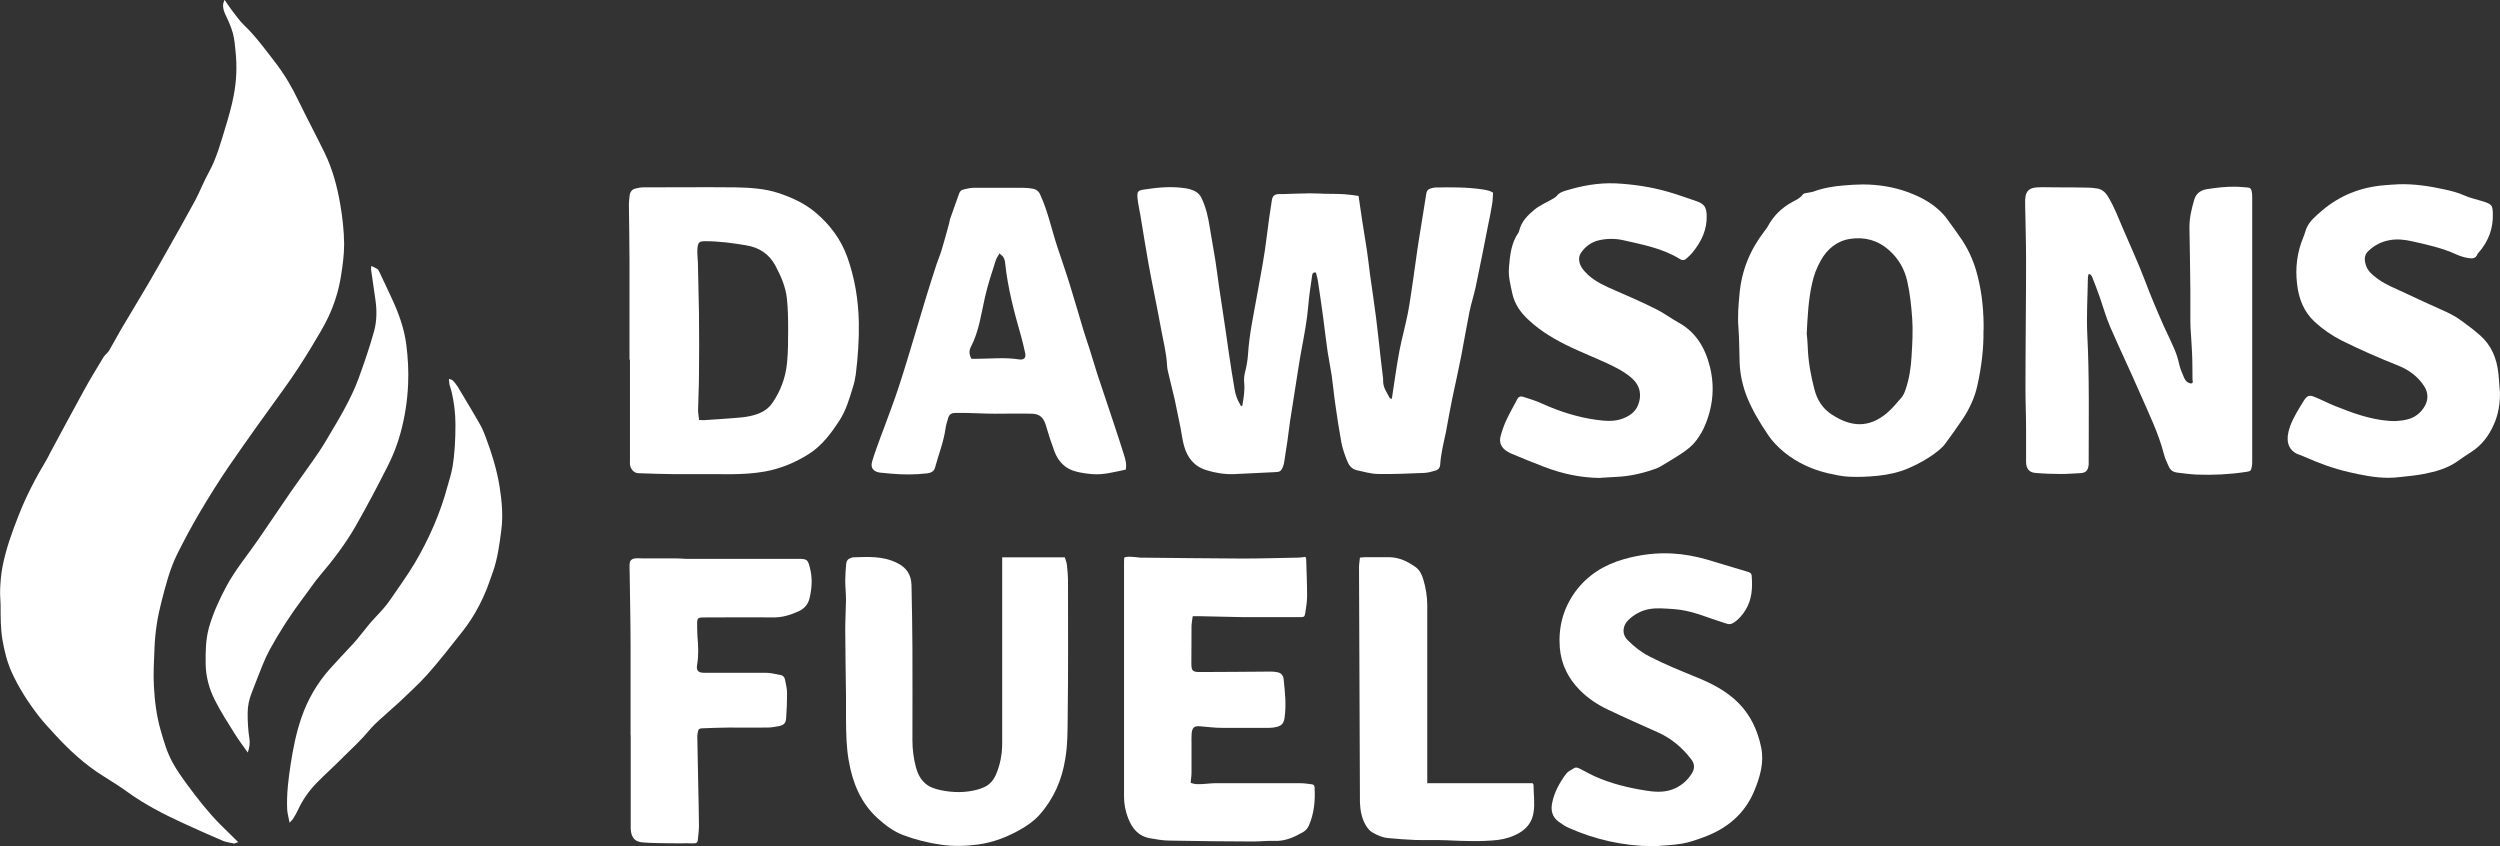
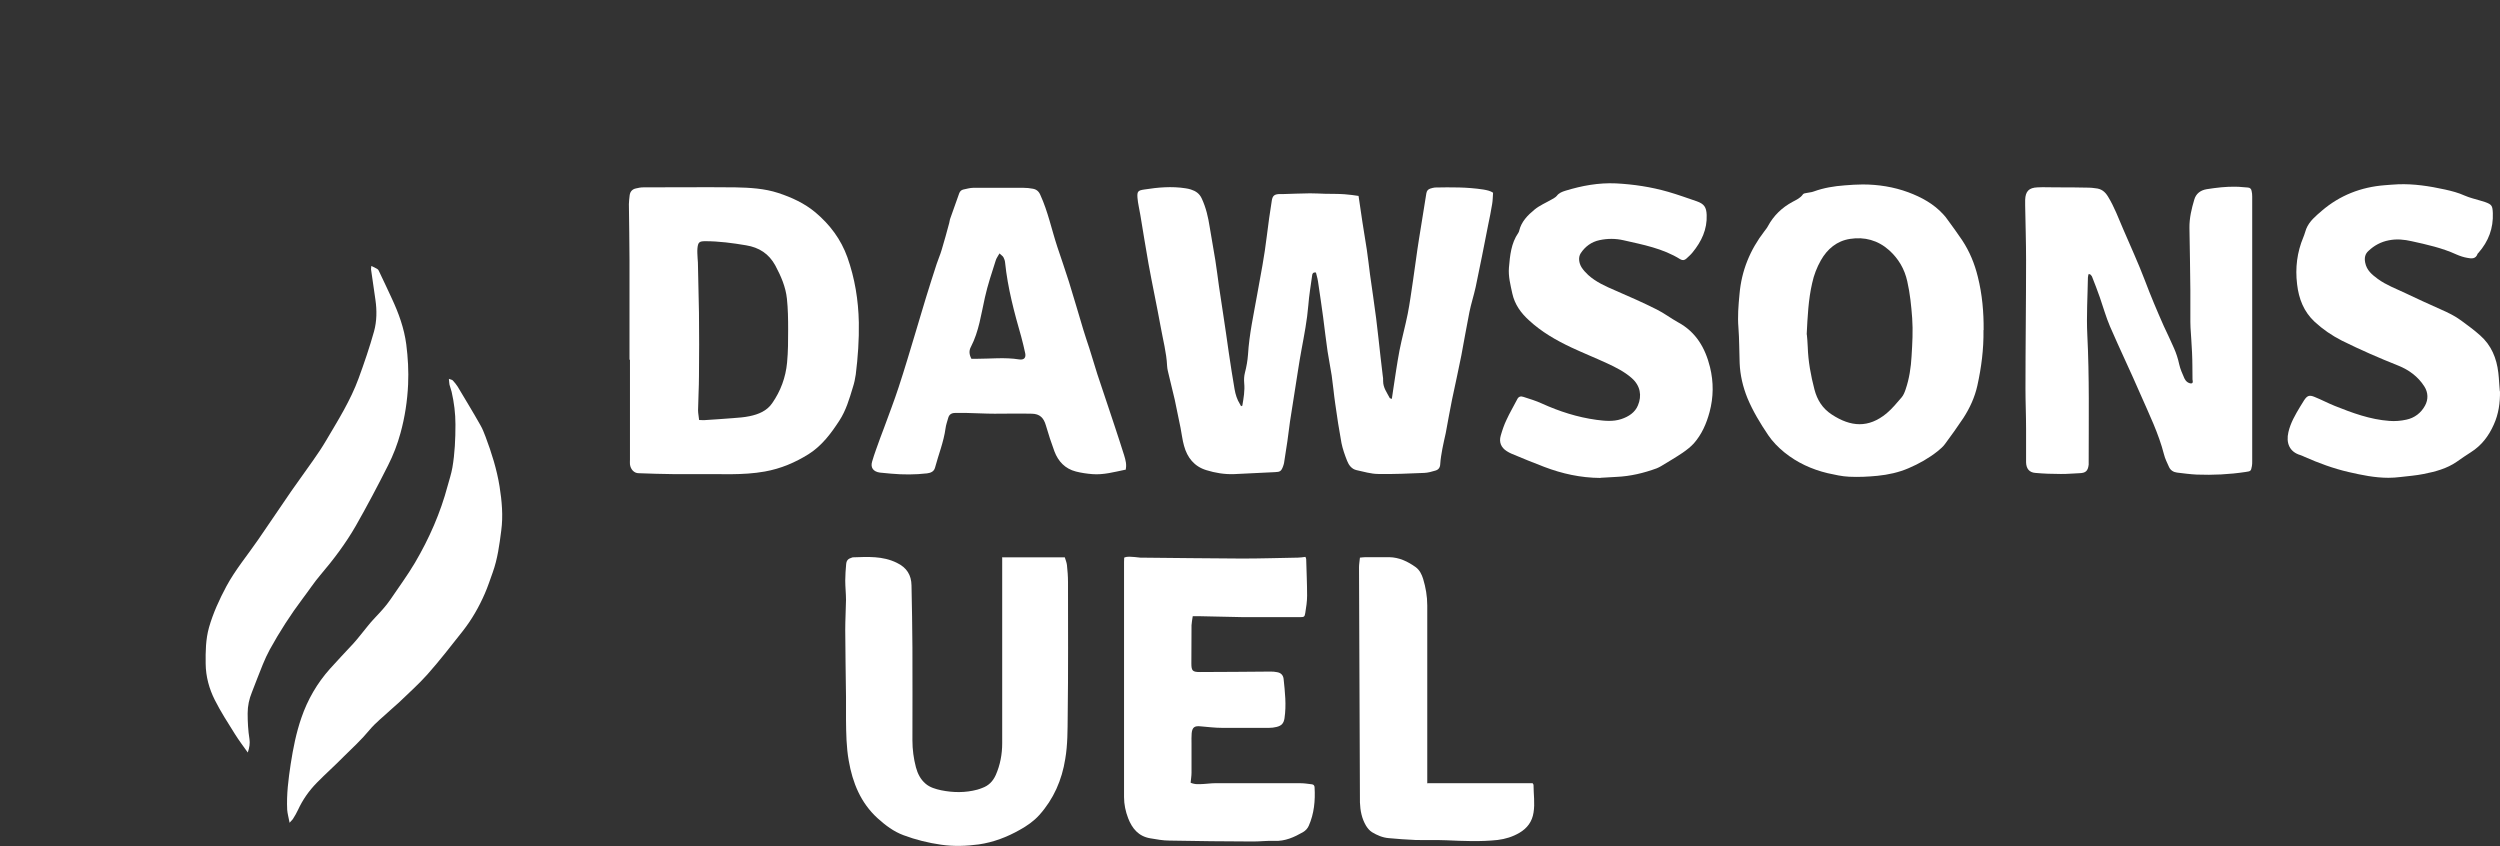
<svg xmlns="http://www.w3.org/2000/svg" fill="none" viewBox="0 0 452 153" height="153" width="452">
  <rect x="0" y="0" width="452" height="153" fill="#333333" stroke="none" />
  <g clip-path="url(#clip0_1390_3755)">
-     <path fill="white" d="M42.953 152.281C42.649 152.392 42.456 152.53 42.318 152.502C41.656 152.364 40.965 152.281 40.331 152.032C37.874 150.981 35.417 149.903 32.988 148.769C29.565 147.193 26.224 145.479 23.16 143.266C21.697 142.216 20.179 141.248 18.661 140.308C15.376 138.261 12.588 135.69 9.993 132.869C8.944 131.708 7.84 130.574 6.901 129.33C5.052 126.924 3.395 124.352 2.126 121.559C1.27 119.679 0.8 117.716 0.442 115.67C0.11 113.679 0.11 111.66 0.11 109.641C0.11 108.591 -0.028 107.54 0.028 106.489C0.083 105.162 0.193 103.834 0.442 102.507C1.049 99.355 2.126 96.341 3.313 93.326C4.693 89.759 6.459 86.386 8.419 83.123C8.668 82.708 8.861 82.266 9.082 81.851C11.097 78.118 13.085 74.385 15.127 70.679C16.259 68.605 17.501 66.587 18.716 64.568C18.964 64.153 19.434 63.849 19.71 63.407C20.427 62.218 21.062 60.973 21.753 59.784C23.409 56.964 25.12 54.171 26.777 51.35C27.964 49.332 29.095 47.313 30.255 45.267C31.939 42.28 33.65 39.266 35.279 36.252C36.162 34.593 36.825 32.823 37.736 31.192C39.171 28.593 39.916 25.772 40.772 22.979C41.352 21.071 41.904 19.163 42.263 17.227C42.76 14.628 42.87 11.973 42.594 9.347C42.484 8.24 42.401 7.134 42.125 6.084C41.821 4.95 41.324 3.844 40.827 2.793C40.496 2.102 40.248 1.438 40.358 0.664C40.386 0.47 40.496 0.277 40.606 -0.028C41.076 0.636 41.435 1.244 41.876 1.797C42.594 2.71 43.257 3.705 44.085 4.507C46.266 6.581 48.005 9.015 49.827 11.365C51.455 13.494 52.808 15.79 53.967 18.223C55.513 21.403 57.169 24.5 58.715 27.68C60.123 30.584 60.951 33.681 61.503 36.861C61.917 39.266 62.193 41.672 62.221 44.133C62.221 46.096 61.945 48.032 61.641 49.968C61.227 52.539 60.454 55 59.35 57.351C58.494 59.148 57.445 60.835 56.424 62.55C54.823 65.204 53.139 67.803 51.317 70.32C47.977 74.91 44.664 79.556 41.435 84.229C39.53 87.022 37.736 89.898 36.024 92.801C34.616 95.207 33.291 97.668 32.049 100.157C30.669 102.949 29.924 105.964 29.151 108.95C28.46 111.632 28.046 114.342 27.936 117.107C27.853 119.43 27.688 121.753 27.826 124.076C27.964 126.813 28.322 129.551 29.095 132.206C29.647 134.114 30.2 136.022 31.166 137.791C31.939 139.229 32.877 140.529 33.843 141.856C35.721 144.4 37.653 146.889 39.889 149.129C40.91 150.152 41.959 151.147 43.119 152.309L42.953 152.281Z" />
    <path fill="white" d="M224.62 73.306C224.841 71.979 225.089 70.624 224.951 69.269C224.896 68.605 224.923 68.025 225.089 67.361C225.365 66.31 225.558 65.204 225.641 64.098C225.862 60.42 226.663 56.853 227.297 53.258C227.932 49.746 228.622 46.235 229.037 42.695C229.313 40.538 229.589 38.381 229.948 36.224C230.086 35.422 230.389 35.146 231.19 35.091C231.411 35.091 231.659 35.091 231.88 35.091C233.536 35.035 235.192 34.98 236.849 34.953C237.76 34.953 238.671 35.008 239.582 35.035C240.741 35.063 241.928 35.035 243.087 35.118C243.971 35.174 244.826 35.312 245.627 35.422C245.875 37.054 246.096 38.575 246.317 40.096C246.566 41.783 246.869 43.442 247.118 45.129C247.338 46.622 247.504 48.115 247.697 49.608C248.056 52.235 248.47 54.89 248.802 57.517C249.105 59.84 249.326 62.19 249.602 64.54C249.74 65.647 249.851 66.725 249.989 67.831C250.044 68.191 250.099 68.578 250.071 68.937C250.071 70.099 250.761 70.983 251.258 71.951C251.286 72.034 251.452 72.034 251.645 72.117C251.728 71.509 251.81 70.956 251.893 70.43C252.252 68.08 252.583 65.729 253.025 63.379C253.467 61.139 254.074 58.955 254.516 56.742C254.902 54.807 255.151 52.816 255.454 50.852C255.841 48.309 256.144 45.737 256.558 43.193C256.973 40.455 257.469 37.718 257.883 34.953C257.966 34.482 258.187 34.233 258.601 34.095C258.877 34.012 259.153 33.929 259.429 33.902C262.355 33.846 265.254 33.819 268.152 34.261C268.815 34.372 269.477 34.51 269.947 34.842C269.892 35.616 269.892 36.252 269.781 36.888C269.588 38.16 269.312 39.404 269.063 40.649C268.318 44.41 267.6 48.17 266.8 51.903C266.469 53.424 265.972 54.917 265.668 56.438C265.144 59.038 264.702 61.692 264.205 64.291C263.68 66.974 263.073 69.628 262.521 72.283C262.107 74.274 261.776 76.293 261.389 78.311C261.196 79.251 260.948 80.192 260.782 81.132C260.616 82.044 260.451 82.984 260.396 83.897C260.368 84.533 260.092 84.92 259.512 85.086C258.85 85.28 258.187 85.473 257.525 85.501C254.764 85.611 251.976 85.75 249.216 85.694C247.891 85.694 246.566 85.28 245.268 85.003C244.385 84.809 243.86 84.091 243.557 83.316C243.143 82.266 242.756 81.187 242.535 80.081C242.094 77.703 241.735 75.325 241.403 72.947C241.155 71.26 241.017 69.573 240.769 67.886C240.548 66.421 240.244 64.983 240.023 63.517C239.72 61.471 239.499 59.425 239.223 57.351C238.947 55.36 238.671 53.369 238.367 51.378C238.312 51.046 238.284 50.714 238.201 50.382C238.119 49.995 238.008 49.636 237.925 49.276C237.401 49.193 237.263 49.47 237.235 49.802C236.987 51.599 236.683 53.397 236.545 55.194C236.324 57.904 235.8 60.586 235.303 63.268C234.861 65.647 234.53 68.025 234.143 70.403C233.84 72.338 233.536 74.274 233.232 76.21C233.067 77.399 232.929 78.56 232.763 79.749C232.57 81.076 232.377 82.376 232.156 83.703C232.128 83.897 232.045 84.091 231.99 84.284C231.659 85.197 231.438 85.335 230.5 85.362C228.015 85.473 225.531 85.611 223.074 85.722C221.362 85.777 219.706 85.501 218.105 85.003C215.924 84.339 214.654 82.736 214.075 80.606C213.771 79.556 213.661 78.422 213.44 77.343C213.109 75.657 212.75 73.942 212.391 72.255C212.06 70.79 211.673 69.352 211.342 67.886C211.204 67.306 211.038 66.725 211.011 66.144C210.9 63.739 210.265 61.443 209.851 59.093C209.161 55.277 208.333 51.461 207.643 47.645C207.118 44.741 206.677 41.838 206.18 38.907C206.014 37.856 205.738 36.805 205.655 35.754C205.573 34.621 205.738 34.427 206.898 34.261C209.354 33.874 211.839 33.653 214.323 34.04C214.654 34.095 215.013 34.151 215.317 34.261C216.173 34.538 216.863 34.98 217.277 35.893C218.05 37.552 218.436 39.266 218.712 41.036C219.044 43.055 219.402 45.073 219.734 47.064C219.982 48.64 220.175 50.217 220.396 51.793C220.645 53.452 220.893 55.111 221.142 56.742C221.5 59.065 221.832 61.388 222.163 63.739C222.494 65.951 222.825 68.163 223.212 70.375C223.378 71.315 223.654 72.228 224.178 73.057C224.261 73.168 224.316 73.306 224.371 73.444C224.482 73.389 224.565 73.362 224.675 73.306H224.62Z" />
    <path fill="white" d="M377.633 49.498C377.578 49.719 377.495 49.968 377.495 50.189C377.44 53.618 377.219 57.074 377.384 60.503C377.771 68.163 377.633 75.823 377.633 83.51C377.633 83.676 377.633 83.842 377.633 84.008C377.495 85.169 377.081 85.528 375.921 85.556C374.817 85.584 373.685 85.722 372.581 85.694C371.035 85.694 369.489 85.639 367.971 85.501C366.895 85.418 366.343 84.727 366.315 83.593C366.315 81.574 366.315 79.556 366.315 77.537C366.315 75.131 366.205 72.698 366.205 70.292C366.205 62.577 366.315 54.834 366.315 47.12C366.315 43.773 366.205 40.428 366.149 37.082C366.149 36.778 366.149 36.446 366.149 36.142C366.205 34.593 366.812 33.929 368.413 33.874C369.462 33.819 370.538 33.874 371.587 33.874C373.63 33.874 375.645 33.874 377.688 33.929C378.075 33.929 378.489 33.985 378.875 34.04C379.924 34.123 380.587 34.648 381.139 35.561C382.27 37.413 383.016 39.432 383.872 41.423C385.197 44.52 386.604 47.562 387.791 50.687C388.84 53.48 390 56.217 391.214 58.955C391.822 60.282 392.484 61.609 393.064 62.964C393.478 63.904 393.782 64.845 394.002 65.868C394.196 66.753 394.582 67.582 394.941 68.412C395.051 68.661 395.245 68.909 395.466 69.075C395.659 69.214 395.99 69.352 396.211 69.324C396.57 69.241 396.432 68.882 396.404 68.605C396.376 66.974 396.404 65.37 396.321 63.739C396.266 62.245 396.128 60.752 396.045 59.231C396.045 58.899 396.018 58.54 396.018 58.208C396.018 56.3 396.018 54.392 396.018 52.484C395.962 48.723 395.935 44.99 395.852 41.23C395.824 39.432 396.238 37.718 396.735 36.059C397.039 35.035 397.812 34.399 398.971 34.206C400.766 33.929 402.532 33.708 404.327 33.763C405.017 33.763 405.679 33.874 406.369 33.902C406.783 33.902 407.032 34.151 407.087 34.51C407.17 34.842 407.198 35.174 407.198 35.533C407.198 50.41 407.198 65.315 407.198 80.192C407.198 81.27 407.198 82.348 407.198 83.427C407.198 83.703 407.198 84.008 407.142 84.284C406.977 85.197 406.922 85.197 405.983 85.335C403.057 85.777 400.131 85.916 397.177 85.805C395.99 85.75 394.803 85.584 393.616 85.445C392.953 85.362 392.429 85.031 392.153 84.422C391.822 83.676 391.435 82.929 391.242 82.127C390.276 78.367 388.564 74.882 387.018 71.343C385.224 67.195 383.264 63.13 381.47 58.982C380.752 57.295 380.255 55.498 379.648 53.756C379.206 52.512 378.737 51.267 378.24 50.023C378.185 49.857 377.992 49.719 377.881 49.581C377.798 49.581 377.743 49.581 377.66 49.581L377.633 49.498Z" />
    <path fill="white" d="M113.814 65.038C113.814 59.065 113.814 53.12 113.814 47.147C113.814 43.746 113.731 40.345 113.704 36.916C113.704 36.39 113.787 35.837 113.842 35.312C113.925 34.648 114.311 34.206 114.974 34.068C115.415 33.957 115.857 33.874 116.326 33.874C121.875 33.874 127.423 33.819 132.944 33.874C135.567 33.929 138.217 34.068 140.729 34.897C143.158 35.699 145.449 36.75 147.437 38.409C150.059 40.621 152.047 43.276 153.206 46.511C154.559 50.327 155.194 54.254 155.277 58.291C155.332 61.443 155.111 64.568 154.724 67.693C154.614 68.467 154.448 69.269 154.2 70.016C153.565 72.117 152.958 74.219 151.743 76.071C150.253 78.366 148.596 80.579 146.25 82.072C143.793 83.62 141.198 84.727 138.272 85.252C134.269 85.971 130.239 85.667 126.236 85.722C124.746 85.722 123.255 85.722 121.792 85.722C119.694 85.694 117.569 85.639 115.471 85.556C114.642 85.556 114.008 84.865 113.897 83.952C113.869 83.676 113.897 83.371 113.897 83.095C113.897 77.067 113.897 71.039 113.897 65.038H113.814ZM126.43 75.933C126.844 75.933 127.092 75.988 127.341 75.961C129.052 75.85 130.764 75.74 132.475 75.601C133.496 75.518 134.518 75.463 135.539 75.242C137.14 74.91 138.631 74.302 139.597 72.919C141.143 70.707 142.054 68.218 142.302 65.563C142.496 63.572 142.496 61.554 142.496 59.535C142.496 57.683 142.468 55.83 142.275 54.005C142.054 51.876 141.198 49.912 140.177 48.004C139.017 45.875 137.251 44.741 134.904 44.354C132.447 43.939 129.991 43.608 127.506 43.608C126.43 43.608 126.209 43.801 126.098 44.88C126.043 45.46 126.098 46.069 126.126 46.677C126.126 46.926 126.181 47.175 126.181 47.451C126.236 50.493 126.319 53.535 126.374 56.549C126.402 60.365 126.43 64.153 126.374 67.969C126.374 70.043 126.236 72.117 126.209 74.191C126.209 74.744 126.347 75.297 126.402 75.961L126.43 75.933Z" />
    <path fill="white" d="M358.613 59.674C358.668 63.13 358.227 66.448 357.509 69.711C357.04 71.813 356.156 73.749 354.997 75.546C353.92 77.15 352.816 78.726 351.657 80.275C351.298 80.772 350.801 81.187 350.332 81.574C348.731 82.846 346.964 83.842 345.087 84.644C343.293 85.418 341.388 85.833 339.455 86.026C337.744 86.192 336.032 86.275 334.321 86.192C333.024 86.137 331.726 85.833 330.456 85.556C327.558 84.865 324.908 83.648 322.589 81.768C321.485 80.855 320.491 79.86 319.69 78.671C318.255 76.541 316.93 74.357 315.936 71.979C315.108 69.933 314.611 67.803 314.528 65.619C314.446 63.49 314.473 61.36 314.308 59.231C314.142 57.212 314.308 55.222 314.501 53.203C314.86 48.944 316.406 45.184 319 41.81C319.221 41.506 319.47 41.23 319.635 40.898C320.684 38.962 322.175 37.524 324.135 36.473C324.797 36.114 325.515 35.81 325.984 35.118C326.095 34.98 326.371 34.925 326.592 34.897C327.033 34.786 327.503 34.787 327.917 34.621C329.739 33.957 331.616 33.653 333.52 33.514C334.597 33.432 335.674 33.349 336.778 33.349C339.593 33.349 342.382 33.791 345.004 34.759C347.378 35.644 349.642 36.861 351.381 38.796C351.629 39.073 351.878 39.349 352.071 39.653C352.982 40.898 353.893 42.142 354.748 43.414C356.101 45.46 357.012 47.672 357.592 50.051C358.392 53.231 358.668 56.494 358.641 59.674H358.613ZM326.674 60.448C326.73 61.056 326.813 61.886 326.84 62.715C326.923 65.342 327.392 67.886 328.055 70.43C328.552 72.311 329.49 73.832 331.174 74.938C334.625 77.205 337.827 77.426 341.084 74.744C342.106 73.887 342.961 72.836 343.817 71.841C344.148 71.454 344.369 70.9 344.535 70.403C345.197 68.467 345.501 66.421 345.611 64.402C345.749 62.107 345.887 59.84 345.722 57.517C345.556 55.277 345.335 53.065 344.838 50.88C344.342 48.613 343.237 46.76 341.553 45.239C339.538 43.442 337.109 42.778 334.487 43.193C332.113 43.552 330.374 45.018 329.214 47.064C328.496 48.336 327.944 49.746 327.641 51.184C326.951 54.171 326.813 57.24 326.647 60.503L326.674 60.448Z" />
    <path fill="white" d="M181.253 100.765H192.515C192.653 101.235 192.847 101.677 192.902 102.148C193.012 103.171 193.095 104.194 193.095 105.217C193.095 113.291 193.15 121.366 193.04 129.413C193.012 132.012 193.04 134.639 192.598 137.211C191.991 141.054 190.5 144.456 187.905 147.359C186.912 148.465 185.669 149.322 184.372 150.041C182.081 151.341 179.624 152.281 176.974 152.668C174.71 152.972 172.419 153.055 170.156 152.724C167.837 152.392 165.573 151.839 163.365 151.009C161.571 150.345 160.08 149.212 158.672 147.94C155.608 145.147 154.145 141.524 153.455 137.542C153.013 135.081 152.985 132.565 152.958 130.076C152.958 128.721 152.958 127.339 152.958 125.984C152.903 121.947 152.847 117.909 152.82 113.9C152.82 112.075 152.93 110.277 152.958 108.452C152.958 107.291 152.82 106.13 152.82 104.968C152.82 103.973 152.903 102.977 152.985 102.009C153.041 101.318 153.344 101.014 154.007 100.82C154.062 100.82 154.117 100.765 154.172 100.765C156.878 100.682 159.583 100.488 162.15 101.76C163.945 102.618 164.773 103.973 164.8 105.853C164.883 109.586 164.938 113.347 164.966 117.08C164.994 122.666 164.966 128.279 164.966 133.865C164.966 135.524 165.187 137.155 165.601 138.732C165.904 139.865 166.429 140.916 167.34 141.69C168.14 142.382 169.162 142.658 170.156 142.879C172.336 143.322 174.517 143.349 176.698 142.769C177.002 142.686 177.305 142.575 177.581 142.465C178.741 142.05 179.514 141.276 180.038 140.114C180.839 138.289 181.197 136.353 181.197 134.39C181.197 123.578 181.197 112.738 181.197 101.926C181.197 101.567 181.197 101.207 181.197 100.71L181.253 100.765Z" />
    <path fill="white" d="M203.475 84.92C201.459 85.335 199.499 85.888 197.484 85.722C196.491 85.639 195.497 85.501 194.531 85.252C192.571 84.754 191.328 83.427 190.638 81.602C190.059 80.053 189.562 78.505 189.092 76.901C188.706 75.546 187.988 74.827 186.58 74.799C184.317 74.744 182.081 74.799 179.817 74.799C178.133 74.799 176.449 74.689 174.766 74.661C174.075 74.661 173.385 74.661 172.695 74.661C172.033 74.661 171.591 74.938 171.425 75.601C171.26 76.21 171.039 76.79 170.956 77.426C170.625 79.887 169.686 82.183 169.051 84.561C168.858 85.28 168.251 85.501 167.616 85.584C165.463 85.833 163.282 85.833 161.129 85.639C160.439 85.584 159.776 85.528 159.086 85.446C157.899 85.28 157.347 84.561 157.678 83.455C158.092 82.017 158.644 80.606 159.141 79.196C159.362 78.56 159.638 77.924 159.859 77.288C160.742 74.855 161.681 72.449 162.481 69.988C163.558 66.725 164.524 63.434 165.518 60.144C166.181 57.987 166.788 55.83 167.45 53.701C168.058 51.682 168.72 49.691 169.355 47.7C169.631 46.843 170.018 46.013 170.266 45.129C170.763 43.525 171.177 41.921 171.619 40.317C171.701 40.041 171.701 39.764 171.812 39.487C172.336 37.994 172.888 36.501 173.413 34.98C173.551 34.593 173.799 34.344 174.186 34.261C174.766 34.151 175.373 33.957 175.953 33.957C178.989 33.957 181.998 33.957 185.035 33.957C185.614 33.957 186.166 34.012 186.746 34.123C187.381 34.234 187.823 34.593 188.099 35.257C189.479 38.271 190.141 41.534 191.163 44.631C191.853 46.732 192.598 48.806 193.261 50.935C194.172 53.839 195 56.77 195.883 59.674C196.214 60.78 196.601 61.886 196.96 62.992C197.457 64.54 197.898 66.089 198.395 67.638C199.141 69.905 199.886 72.145 200.659 74.412C200.99 75.38 201.294 76.348 201.625 77.316C202.177 79.003 202.729 80.662 203.254 82.349C203.502 83.178 203.751 84.035 203.502 85.003L203.475 84.92ZM175.621 64.872C175.925 64.872 176.201 64.872 176.505 64.872C179.1 64.872 181.667 64.568 184.262 64.983C185.173 65.121 185.504 64.651 185.366 63.904C185.145 62.909 184.924 61.913 184.648 60.918C183.378 56.494 182.191 52.069 181.722 47.479C181.694 47.147 181.584 46.815 181.418 46.511C181.28 46.262 181.004 46.124 180.701 45.82C180.425 46.345 180.121 46.705 180.01 47.147C179.32 49.332 178.575 51.516 178.078 53.756C177.388 56.798 177.002 59.895 175.539 62.715C175.18 63.379 175.207 64.07 175.621 64.845V64.872Z" />
    <path fill="white" d="M452 70.707C452.028 72.808 451.752 74.855 450.868 76.79C449.957 78.837 448.66 80.551 446.727 81.768C445.844 82.321 445.016 82.901 444.188 83.482C442.394 84.727 440.296 85.28 438.198 85.694C436.817 85.971 435.382 86.082 433.974 86.247C433.256 86.33 432.539 86.386 431.849 86.386C429.364 86.386 426.99 85.888 424.588 85.335C421.856 84.699 419.233 83.731 416.666 82.597C416.417 82.487 416.197 82.376 415.948 82.293C413.905 81.712 413.298 80.053 413.74 78.145C414.126 76.459 414.982 74.993 415.865 73.527C416.114 73.14 416.335 72.753 416.583 72.366C417.135 71.536 417.522 71.371 418.46 71.758C419.702 72.255 420.889 72.891 422.132 73.389C425.306 74.661 428.536 75.85 431.987 76.099C433.008 76.182 434.057 76.099 435.051 75.878C436.541 75.574 437.728 74.661 438.446 73.334C439.053 72.228 439.026 70.956 438.308 69.85C437.176 68.08 435.548 66.891 433.643 66.117C430.165 64.734 426.742 63.241 423.401 61.582C421.607 60.669 419.951 59.535 418.488 58.18C416.528 56.355 415.617 54.032 415.313 51.378C414.954 48.419 415.313 45.599 416.445 42.889C416.666 42.391 416.776 41.865 416.97 41.368C417.549 39.958 418.709 39.045 419.785 38.105C423.043 35.312 426.88 33.819 431.158 33.487C431.959 33.432 432.759 33.349 433.56 33.321C436.431 33.21 439.247 33.653 442.035 34.261C443.277 34.538 444.464 34.842 445.623 35.367C446.507 35.754 447.473 35.976 448.384 36.252C448.687 36.335 448.991 36.418 449.295 36.529C450.537 36.971 450.647 37.22 450.703 38.52C450.813 41.257 449.93 43.635 448.108 45.709C448.053 45.764 447.97 45.82 447.942 45.903C447.611 46.871 446.81 46.76 446.093 46.622C445.43 46.511 444.768 46.29 444.133 46.013C441.538 44.824 438.777 44.216 436.017 43.608C434.664 43.303 433.339 43.165 431.931 43.442C430.468 43.718 429.254 44.382 428.205 45.377C427.597 45.93 427.459 46.622 427.625 47.479C427.901 48.889 428.867 49.663 429.916 50.438C431.434 51.544 433.174 52.18 434.857 52.982C436.983 53.977 439.081 54.973 441.234 55.913C442.559 56.494 443.829 57.102 444.988 57.959C446.148 58.816 447.335 59.674 448.411 60.641C450.427 62.411 451.393 64.762 451.696 67.389C451.834 68.522 451.862 69.656 451.972 70.79L452 70.707Z" />
    <path fill="white" d="M289.353 86.413C285.737 86.386 282.424 85.639 279.222 84.422C277.234 83.676 275.247 82.846 273.259 82.017C272.983 81.906 272.707 81.74 272.431 81.574C271.382 80.911 270.996 79.943 271.327 78.781C271.603 77.814 271.934 76.818 272.376 75.906C272.956 74.633 273.673 73.445 274.308 72.2C274.557 71.675 274.971 71.592 275.44 71.758C276.544 72.117 277.676 72.449 278.753 72.947C281.927 74.385 285.185 75.435 288.635 75.906C290.126 76.099 291.644 76.265 293.135 75.767C294.46 75.325 295.619 74.578 296.144 73.279C296.861 71.564 296.613 69.739 294.984 68.329C293.687 67.195 292.141 66.421 290.595 65.702C288.442 64.706 286.234 63.822 284.108 62.826C281.348 61.526 278.697 60.005 276.434 57.904C274.971 56.577 273.867 55.056 273.425 53.065C273.094 51.516 272.68 49.968 272.818 48.364C273.011 46.179 273.204 43.995 274.502 42.114C274.584 42.004 274.64 41.866 274.667 41.727C275.054 40.068 276.213 38.907 277.455 37.884C278.366 37.137 279.498 36.667 280.547 36.059C280.851 35.865 281.237 35.699 281.458 35.423C281.872 34.87 282.424 34.676 283.031 34.482C286.013 33.57 289.022 33.017 292.141 33.155C295.343 33.321 298.49 33.791 301.582 34.676C303.321 35.174 305.06 35.81 306.771 36.39C308.097 36.861 308.511 37.441 308.566 38.852C308.676 41.478 307.627 43.663 306.026 45.626C305.695 46.041 305.281 46.401 304.894 46.76C304.563 47.064 304.204 47.12 303.79 46.871C300.643 44.907 297.055 44.244 293.549 43.442C292.113 43.11 290.65 43.11 289.215 43.414C287.724 43.718 286.565 44.603 285.792 45.792C285.323 46.511 285.461 47.534 285.93 48.309C286.261 48.834 286.703 49.304 287.145 49.719C288.552 50.991 290.291 51.765 292.031 52.512C294.57 53.618 297.11 54.724 299.567 55.968C300.892 56.632 302.079 57.544 303.376 58.263C306.661 60.033 308.317 62.937 309.173 66.393C309.836 69.103 309.808 71.813 309.09 74.495C308.538 76.569 307.682 78.532 306.247 80.164C305.667 80.8 304.95 81.353 304.232 81.851C302.962 82.708 301.637 83.482 300.312 84.284C300.064 84.422 299.815 84.561 299.539 84.671C297.193 85.528 294.791 86.109 292.279 86.22C291.258 86.275 290.236 86.33 289.381 86.386L289.353 86.413Z" />
    <path fill="white" d="M215.207 141.497C216.09 141.884 216.835 141.773 217.581 141.746C218.271 141.718 218.933 141.607 219.623 141.607C224.785 141.607 229.975 141.607 235.137 141.607C235.827 141.607 236.49 141.718 237.18 141.801C237.511 141.829 237.677 142.05 237.677 142.382C237.815 144.76 237.594 147.11 236.628 149.295C236.435 149.765 236.02 150.207 235.579 150.456C233.978 151.369 232.349 152.115 230.417 152.032C229.147 151.977 227.849 152.143 226.58 152.143C221.528 152.115 216.476 152.088 211.425 151.977C210.265 151.977 209.106 151.756 207.946 151.562C205.849 151.203 204.689 149.792 203.971 147.94C203.502 146.723 203.226 145.423 203.226 144.124C203.226 129.938 203.226 115.78 203.226 101.595C203.226 101.346 203.226 101.097 203.254 100.82C203.889 100.544 204.496 100.682 205.131 100.71C205.462 100.71 205.821 100.82 206.152 100.82C212.28 100.876 218.436 100.959 224.565 100.986C227.932 100.986 231.3 100.876 234.668 100.82C235.11 100.82 235.551 100.737 236.02 100.682C236.076 100.848 236.159 100.958 236.159 101.069C236.214 103.281 236.324 105.493 236.324 107.706C236.324 108.756 236.159 109.807 235.993 110.83C235.882 111.522 235.772 111.577 235.082 111.577C232.708 111.577 230.334 111.577 227.96 111.577C226.856 111.577 225.752 111.577 224.647 111.577C222.08 111.522 219.513 111.466 216.946 111.411C216.559 111.411 216.145 111.411 215.648 111.411C215.565 111.992 215.455 112.517 215.427 113.043C215.4 115.338 215.4 117.633 215.4 119.956C215.4 121.283 215.621 121.504 216.946 121.504C221.197 121.504 225.448 121.449 229.727 121.421C230.113 121.421 230.527 121.449 230.914 121.532C231.576 121.642 231.99 122.057 232.073 122.721C232.321 125.099 232.597 127.449 232.239 129.855C232.101 130.768 231.714 131.21 230.803 131.431C230.362 131.542 229.892 131.597 229.451 131.597C226.635 131.597 223.792 131.597 220.976 131.597C219.678 131.597 218.353 131.431 217.056 131.321C215.979 131.21 215.565 131.487 215.455 132.565C215.4 133.173 215.427 133.809 215.427 134.418C215.427 136.187 215.427 137.93 215.427 139.699C215.427 140.308 215.317 140.916 215.262 141.552L215.207 141.497Z" />
-     <path fill="white" d="M298.683 153C293.411 152.917 288.414 151.811 283.639 149.682C283.004 149.405 282.396 148.99 281.817 148.576C280.63 147.718 280.354 146.502 280.63 145.174C281.016 143.211 281.982 141.497 283.142 139.92C283.473 139.478 284.08 139.201 284.577 138.897C284.991 138.621 285.405 138.87 285.792 139.063C286.592 139.478 287.393 139.92 288.221 140.308C291.258 141.69 294.487 142.464 297.745 142.962C299.511 143.239 301.278 143.294 302.934 142.492C304.204 141.884 305.198 140.971 305.916 139.782C306.413 138.953 306.413 138.123 305.805 137.321C304.204 135.219 302.272 133.56 299.843 132.454C296.806 131.099 293.742 129.744 290.733 128.306C288.856 127.422 287.089 126.26 285.626 124.767C283.528 122.638 282.258 120.121 282.01 117.08C281.734 113.374 282.617 110.056 284.77 107.042C286.979 104 290.015 102.12 293.604 101.097C296.447 100.295 299.373 99.907 302.327 100.073C304.425 100.184 306.523 100.571 308.566 101.152C311.023 101.871 313.479 102.617 315.936 103.364C316.323 103.475 316.682 103.613 316.709 104.138C316.875 106.268 316.764 108.341 315.633 110.222C315.08 111.134 314.418 111.936 313.507 112.545C313.093 112.821 312.679 112.932 312.21 112.766C311.05 112.379 309.863 112.019 308.731 111.604C306.689 110.858 304.646 110.249 302.437 110.111C300.974 110.028 299.539 109.862 298.104 110.139C296.668 110.415 295.426 111.107 294.377 112.13C293.438 113.042 293.107 114.591 294.322 115.78C295.481 116.941 296.751 117.937 298.214 118.683C300.947 120.094 303.818 121.255 306.661 122.416C309.449 123.55 312.127 124.905 314.28 127.062C316.516 129.302 317.786 132.067 318.421 135.137C318.973 137.874 318.227 140.418 317.206 142.907C315.467 147.165 312.237 149.82 308.014 151.368C306.744 151.839 305.419 152.309 304.094 152.53C302.299 152.834 300.478 152.862 298.656 153.028L298.683 153Z" />
-     <path fill="white" d="M114.008 132.98C114.008 127.643 114.008 122.306 114.008 116.969C114.008 112.462 113.897 107.954 113.842 103.447C113.842 102.949 113.787 102.424 113.842 101.926C113.842 101.318 114.284 101.014 114.836 100.958C115.277 100.903 115.747 100.958 116.188 100.958C116.768 100.958 117.32 100.958 117.9 100.958C119.418 100.958 120.936 100.958 122.427 100.958C122.979 100.958 123.504 101.041 124.056 101.041C130.791 101.041 137.554 101.041 144.29 101.041C145.919 101.041 146.057 101.152 146.443 102.701C146.912 104.526 146.802 106.351 146.36 108.176C146.112 109.226 145.477 110.001 144.483 110.471C142.965 111.19 141.419 111.66 139.708 111.632C135.677 111.577 131.647 111.632 127.617 111.632C127.368 111.632 127.092 111.632 126.844 111.632C126.264 111.688 126.071 111.853 126.043 112.434C126.043 113.291 126.043 114.149 126.098 114.978C126.236 116.693 126.347 118.435 126.043 120.149C125.85 121.255 126.209 121.642 127.368 121.642C131.095 121.642 134.794 121.642 138.521 121.642C139.376 121.642 140.204 121.891 141.06 122.029C141.585 122.112 141.861 122.444 141.944 122.942C142.082 123.716 142.302 124.491 142.302 125.292C142.302 126.786 142.247 128.307 142.137 129.8C142.082 130.74 141.75 131.099 140.784 131.293C140.094 131.431 139.376 131.542 138.659 131.542C136.367 131.569 134.076 131.542 131.813 131.542C130.184 131.542 128.555 131.625 126.927 131.68C126.485 131.68 126.236 131.846 126.181 132.316C126.154 132.565 126.071 132.814 126.071 133.063C126.126 135.939 126.181 138.842 126.236 141.718C126.292 144.207 126.347 146.723 126.374 149.212C126.374 150.069 126.264 150.898 126.181 151.756C126.126 152.392 125.905 152.502 125.27 152.475C124.442 152.447 123.642 152.475 122.813 152.475C121.35 152.475 119.915 152.447 118.452 152.419C117.817 152.419 117.21 152.364 116.575 152.336C114.863 152.281 114.146 151.59 114.035 149.903C114.035 149.626 114.035 149.322 114.035 149.046C114.035 143.681 114.035 138.317 114.035 132.924L114.008 132.98Z" />
    <path fill="white" d="M44.775 136.022C43.947 134.86 43.174 133.837 42.484 132.731C41.214 130.712 39.916 128.694 38.84 126.565C37.819 124.546 37.211 122.334 37.184 120.011C37.156 117.799 37.184 115.587 37.791 113.43C38.536 110.83 39.668 108.369 40.938 105.991C42.566 102.977 44.775 100.35 46.707 97.53C48.695 94.626 50.682 91.695 52.67 88.791C53.139 88.1 53.664 87.409 54.16 86.69C55.789 84.34 57.528 82.1 58.964 79.639C61.117 75.989 63.38 72.394 64.844 68.384C65.865 65.591 66.831 62.771 67.632 59.895C68.129 58.07 68.156 56.134 67.88 54.226C67.604 52.373 67.356 50.521 67.079 48.668C67.079 48.502 67.107 48.309 67.135 48.087C67.549 48.281 67.935 48.447 68.266 48.668C68.432 48.779 68.515 49.028 68.625 49.249C69.371 50.825 70.116 52.373 70.834 53.95C72.076 56.604 73.07 59.342 73.456 62.273C73.76 64.679 73.898 67.085 73.787 69.49C73.649 72.477 73.208 75.408 72.407 78.311C71.855 80.33 71.11 82.266 70.171 84.118C68.322 87.796 66.389 91.446 64.347 95.041C62.525 98.221 60.316 101.152 57.915 103.973C56.783 105.3 55.817 106.793 54.74 108.203C52.532 111.135 50.544 114.232 48.778 117.439C48.308 118.297 47.894 119.209 47.508 120.149C46.818 121.808 46.21 123.495 45.548 125.154C45.051 126.371 44.775 127.615 44.775 128.97C44.775 130.546 44.858 132.095 45.106 133.644C45.217 134.39 45.106 135.137 44.803 136.049L44.775 136.022Z" />
    <path fill="white" d="M52.339 148.659C52.173 147.774 51.98 147.11 51.925 146.419C51.786 143.626 52.145 140.861 52.559 138.123C53.001 135.275 53.553 132.482 54.492 129.772C55.623 126.481 57.335 123.523 59.654 120.923C61.034 119.375 62.469 117.882 63.877 116.361C64.347 115.863 64.761 115.31 65.202 114.785C66.058 113.761 66.831 112.683 67.77 111.715C68.763 110.664 69.757 109.614 70.585 108.397C72.076 106.185 73.677 104.028 75.03 101.733C77.597 97.364 79.64 92.718 80.937 87.824C81.241 86.718 81.6 85.639 81.793 84.533C82.234 81.961 82.345 79.362 82.345 76.735C82.345 74.744 82.097 72.781 81.655 70.845C81.544 70.403 81.379 69.988 81.268 69.545C81.213 69.269 81.213 68.965 81.158 68.495C81.517 68.633 81.765 68.66 81.876 68.799C82.179 69.131 82.483 69.49 82.731 69.877C84.112 72.2 85.519 74.495 86.844 76.846C87.231 77.509 87.507 78.228 87.783 78.947C88.887 81.878 89.826 84.865 90.323 87.962C90.737 90.589 90.985 93.243 90.626 95.926C90.295 98.497 89.964 101.041 89.081 103.502C88.611 104.774 88.197 106.102 87.645 107.346C86.596 109.752 85.299 112.019 83.67 114.093C81.572 116.748 79.502 119.43 77.266 121.946C75.665 123.744 73.843 125.348 72.103 127.034C71.634 127.477 71.11 127.892 70.641 128.334C69.343 129.551 67.935 130.629 66.803 131.984C65.368 133.726 63.712 135.247 62.111 136.823C60.537 138.427 58.853 139.92 57.28 141.524C55.872 142.962 54.74 144.566 53.884 146.419C53.636 146.972 53.305 147.525 52.974 148.05C52.863 148.244 52.642 148.41 52.339 148.769V148.659Z" />
    <path fill="white" d="M258.104 141.607H277.096C277.207 141.773 277.262 141.856 277.262 141.912C277.262 143.571 277.538 145.257 277.262 146.917C277.014 148.548 276.13 149.737 274.722 150.567C273.508 151.286 272.155 151.7 270.775 151.866C267.711 152.198 264.619 152.06 261.527 151.922C259.65 151.839 257.746 151.922 255.868 151.866C254.267 151.811 252.694 151.673 251.093 151.535C249.989 151.452 248.967 151.009 248.056 150.456C247.615 150.18 247.256 149.737 246.98 149.295C246.207 147.995 245.931 146.557 245.875 145.064C245.875 144.953 245.875 144.843 245.875 144.732C245.82 130.685 245.765 116.61 245.71 102.562C245.71 102.009 245.82 101.456 245.875 100.82C246.262 100.793 246.566 100.737 246.869 100.737C248.305 100.737 249.74 100.737 251.148 100.737C252.97 100.765 254.516 101.512 255.951 102.535C256.669 103.06 257.055 103.862 257.304 104.664C257.773 106.212 258.049 107.816 258.049 109.448C258.049 119.762 258.049 130.076 258.049 140.391V141.663L258.104 141.607Z" />
  </g>
  <defs>
    <clipPath id="clip0_1390_3755">
      <rect fill="white" height="153" width="452" />
    </clipPath>
  </defs>
</svg>